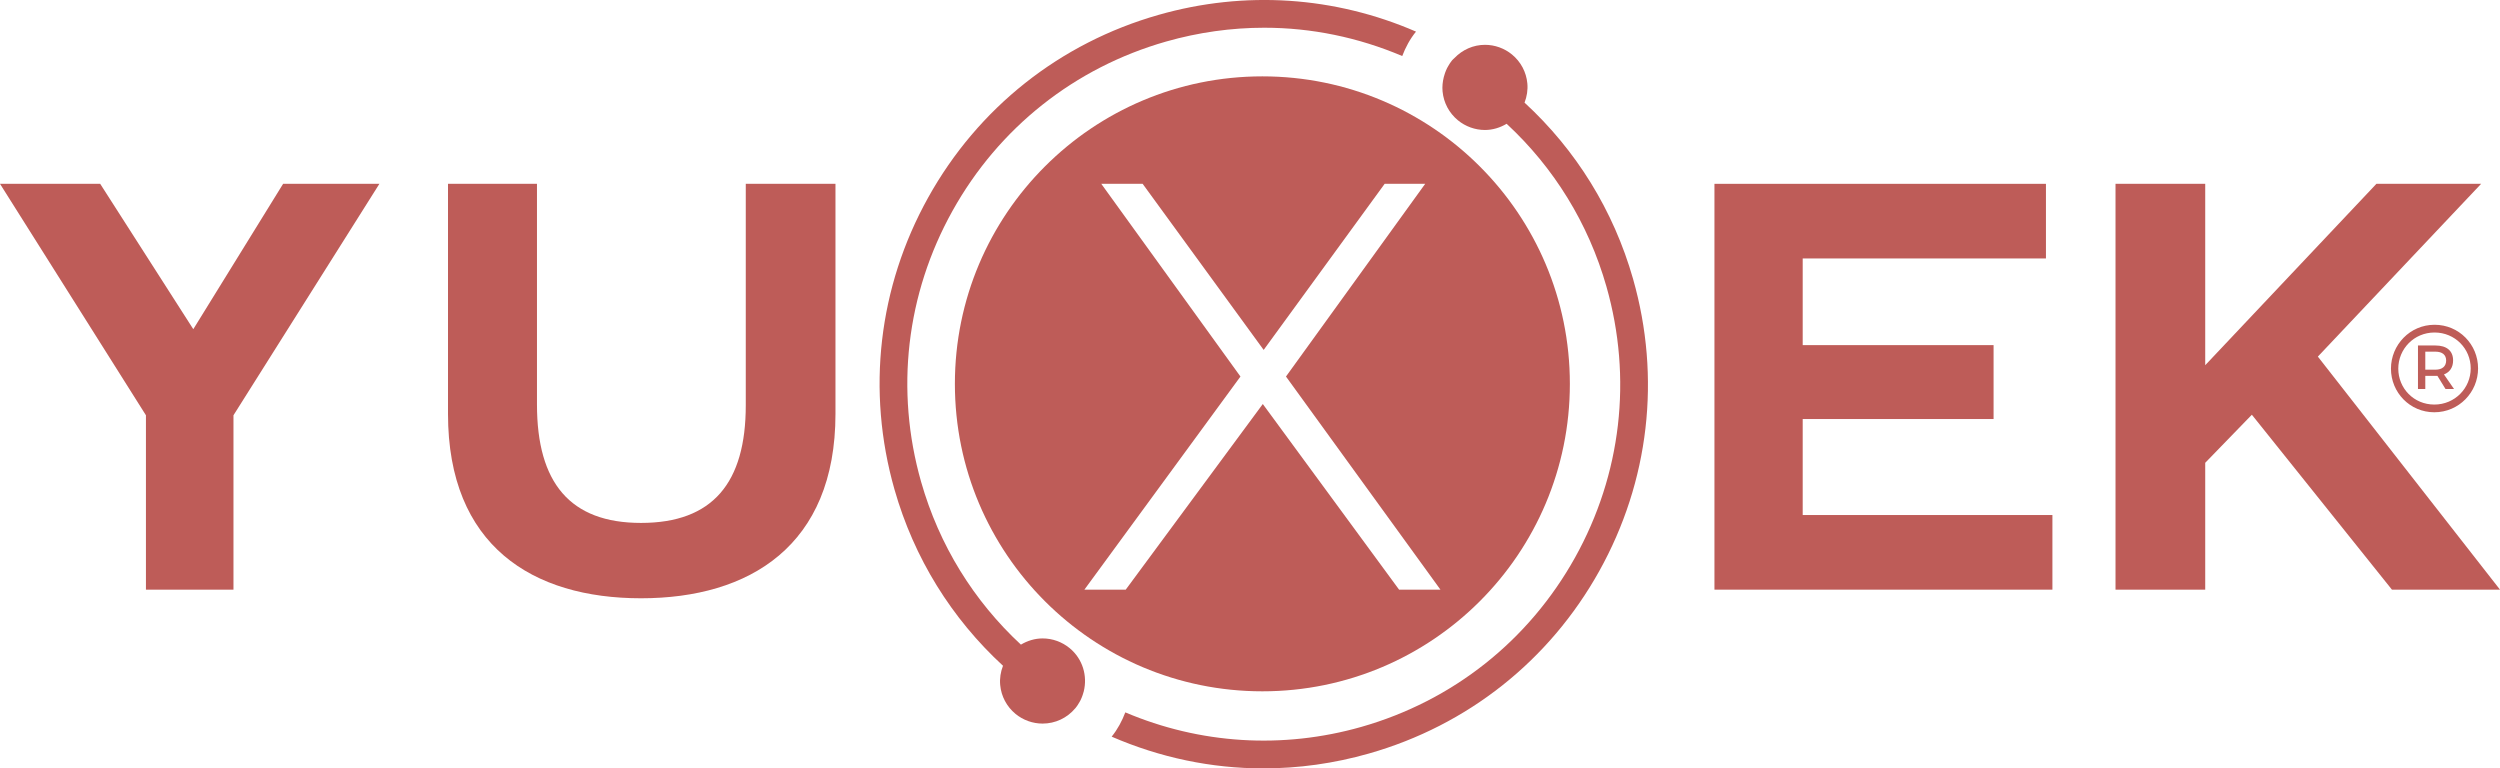
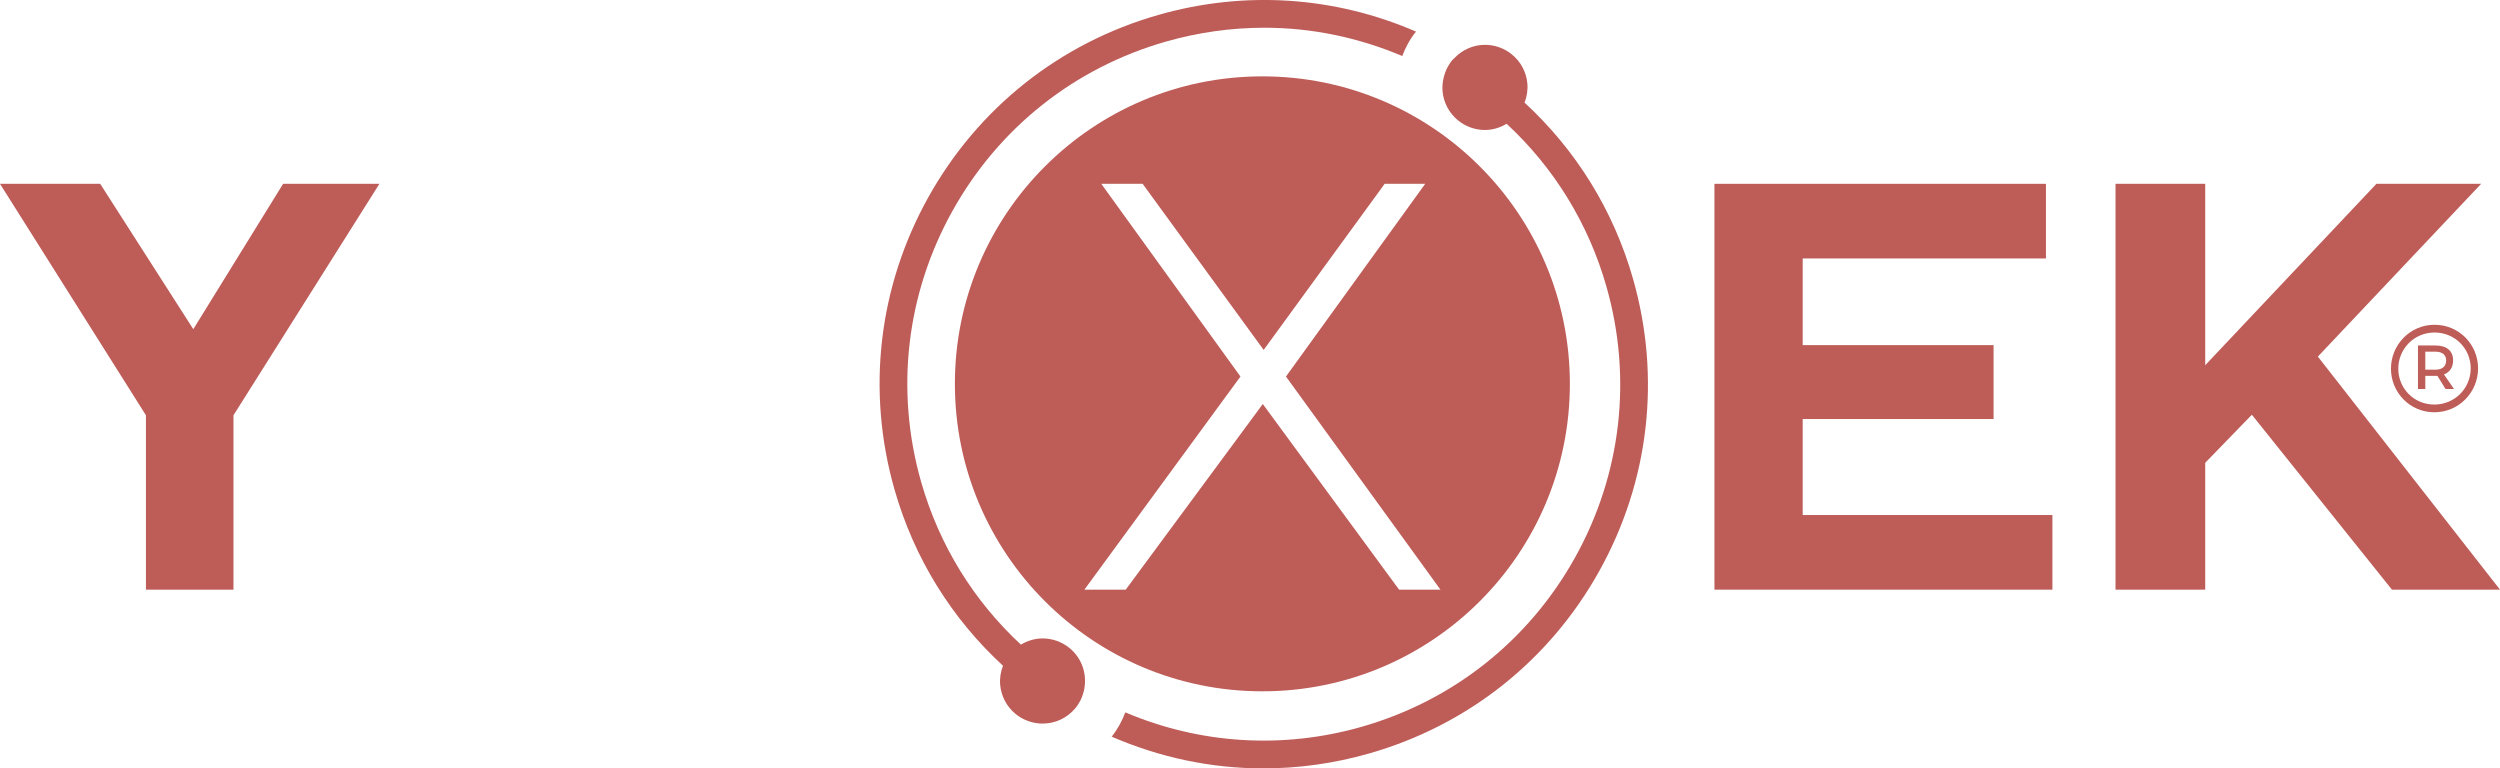
<svg xmlns="http://www.w3.org/2000/svg" version="1.1" id="Layer_1" x="0px" y="0px" width="260.636px" height="80.111px" viewBox="0 0 260.636 80.111" enable-background="new 0 0 260.636 80.111" xml:space="preserve">
  <g>
-     <path fill="#BE5C58" d="M77.75,42.249c0,8.079-3.44,12.268-10.922,12.268c-7.405,0-10.846-4.188-10.846-12.342v-23.01h-9.276   v23.981c0,13.766,8.827,19.227,20.122,19.227c11.296,0,20.274-5.461,20.274-19.227V19.164H77.75V42.249z" />
    <polygon fill="#BE5C58" points="187.939,43.686 207.839,43.686 207.839,35.981 187.939,35.981 187.939,26.945 213.299,26.945    213.299,19.165 178.739,19.165 178.739,61.474 213.973,61.474 213.973,53.694 187.939,53.694  " />
    <path fill="#BE5C58" d="M111.521,67.575c-0.793-0.654-1.797-1.017-2.825-1.017c-0.813,0-1.581,0.243-2.261,0.647   c-4.916-4.555-8.523-10.363-10.406-16.975c-2.718-9.543-1.556-19.573,3.27-28.241c4.826-8.669,12.738-14.942,22.28-17.66   c3.376-0.96,6.814-1.438,10.23-1.438c4.919,0,9.791,1.003,14.38,2.951c0.346-0.908,0.807-1.773,1.434-2.547   c-8.458-3.67-17.846-4.311-26.834-1.745c-10.286,2.929-18.815,9.688-24.016,19.032c-5.202,9.344-6.451,20.153-3.522,30.438   c2.042,7.171,5.965,13.466,11.316,18.388c-0.245,0.635-0.359,1.314-0.292,2.013c0.112,1.181,0.68,2.247,1.594,3.002   c0.793,0.654,1.797,1.014,2.825,1.014c1.319,0,2.557-0.579,3.402-1.591c0.007-0.008,0.017-0.014,0.024-0.021v-0.001h0.001   c0.166-0.202,0.302-0.416,0.424-0.637c0.036-0.063,0.074-0.124,0.106-0.188c0.087-0.176,0.158-0.357,0.221-0.54   c0.043-0.124,0.082-0.247,0.113-0.374c0.001-0.004,0.003-0.008,0.004-0.012c-0.001,0-0.001-0.001-0.001-0.001   C113.385,70.466,112.881,68.699,111.521,67.575" />
    <path fill="#BE5C58" d="M249.268,38.435c0,2.481,1.971,4.546,4.521,4.546c2.563,0,4.561-2.091,4.561-4.574   c0-2.495-1.985-4.548-4.535-4.548C251.252,33.859,249.268,35.954,249.268,38.435 M257.583,38.407c0,2.053-1.648,3.77-3.795,3.77   c-2.135,0-3.756-1.692-3.756-3.743c0-2.051,1.635-3.769,3.781-3.769C255.945,34.666,257.583,36.355,257.583,38.407" />
    <path fill="#BE5C58" d="M252.083,40.554h0.765v-1.37h1.062h0.201l0.844,1.37h0.886l-1.047-1.516   c0.618-0.242,0.952-0.751,0.952-1.462c0-0.993-0.658-1.557-1.836-1.557h-1.826V40.554z M252.848,36.663h1.062   c0.697,0,1.112,0.322,1.112,0.925c0,0.605-0.415,0.953-1.112,0.953h-1.062V36.663z" />
    <polygon fill="#BE5C58" points="241.647,37.177 258.67,19.164 247.752,19.164 229.904,38.075 229.904,19.164 220.552,19.164    220.552,61.474 229.904,61.474 229.904,48.248 234.766,43.237 249.37,61.474 260.636,61.474  " />
    <polygon fill="#BE5C58" points="20.152,34.318 10.446,19.165 0,19.165 15.215,43.295 15.215,61.473 24.34,61.473 24.34,43.295    39.554,19.165 29.516,19.165  " />
    <path fill="#BE5C58" d="M99.551,40.018c0,17.704,14.353,32.055,32.057,32.055c17.704,0,32.057-14.351,32.057-32.055   c0-17.705-14.353-32.057-32.057-32.057C113.904,7.961,99.551,22.313,99.551,40.018 M144.357,19.164h4.226l-14.514,20.091   l16.105,22.219h-4.313l-14.208-19.353l-14.29,19.353h-4.31l16.27-22.219l-14.51-20.091h4.313l12.617,17.316L144.357,19.164z" />
    <path fill="#BE5C58" d="M158.94,10.7c0.245-0.635,0.358-1.315,0.292-2.012c-0.111-1.18-0.68-2.245-1.594-3   c-0.793-0.654-1.795-1.014-2.822-1.014c-1.219,0-2.354,0.511-3.189,1.383c-0.078,0.08-0.165,0.142-0.237,0.229   c-0.16,0.194-0.292,0.4-0.412,0.612c-0.04,0.069-0.08,0.137-0.116,0.208c-0.082,0.166-0.151,0.337-0.213,0.51   c-0.05,0.137-0.091,0.274-0.126,0.415c-0.001,0.002-0.001,0.004-0.002,0.006l0.001,0.001c-0.121,0.483-0.176,0.986-0.127,1.498   c0.113,1.181,0.682,2.245,1.594,3c0.793,0.654,1.798,1.016,2.824,1.016c0.814,0,1.581-0.243,2.26-0.647   c4.916,4.555,8.523,10.363,10.407,16.975c2.718,9.544,1.556,19.572-3.271,28.241c-4.827,8.669-12.738,14.941-22.279,17.66   c-8.237,2.344-16.836,1.786-24.611-1.513c-0.342,0.901-0.801,1.761-1.422,2.532c5.033,2.182,10.389,3.309,15.8,3.309   c3.681,0,7.387-0.513,11.023-1.551c10.286-2.928,18.816-9.687,24.016-19.03c5.203-9.345,6.452-20.154,3.522-30.439   C168.216,21.918,164.292,15.624,158.94,10.7" />
  </g>
</svg>